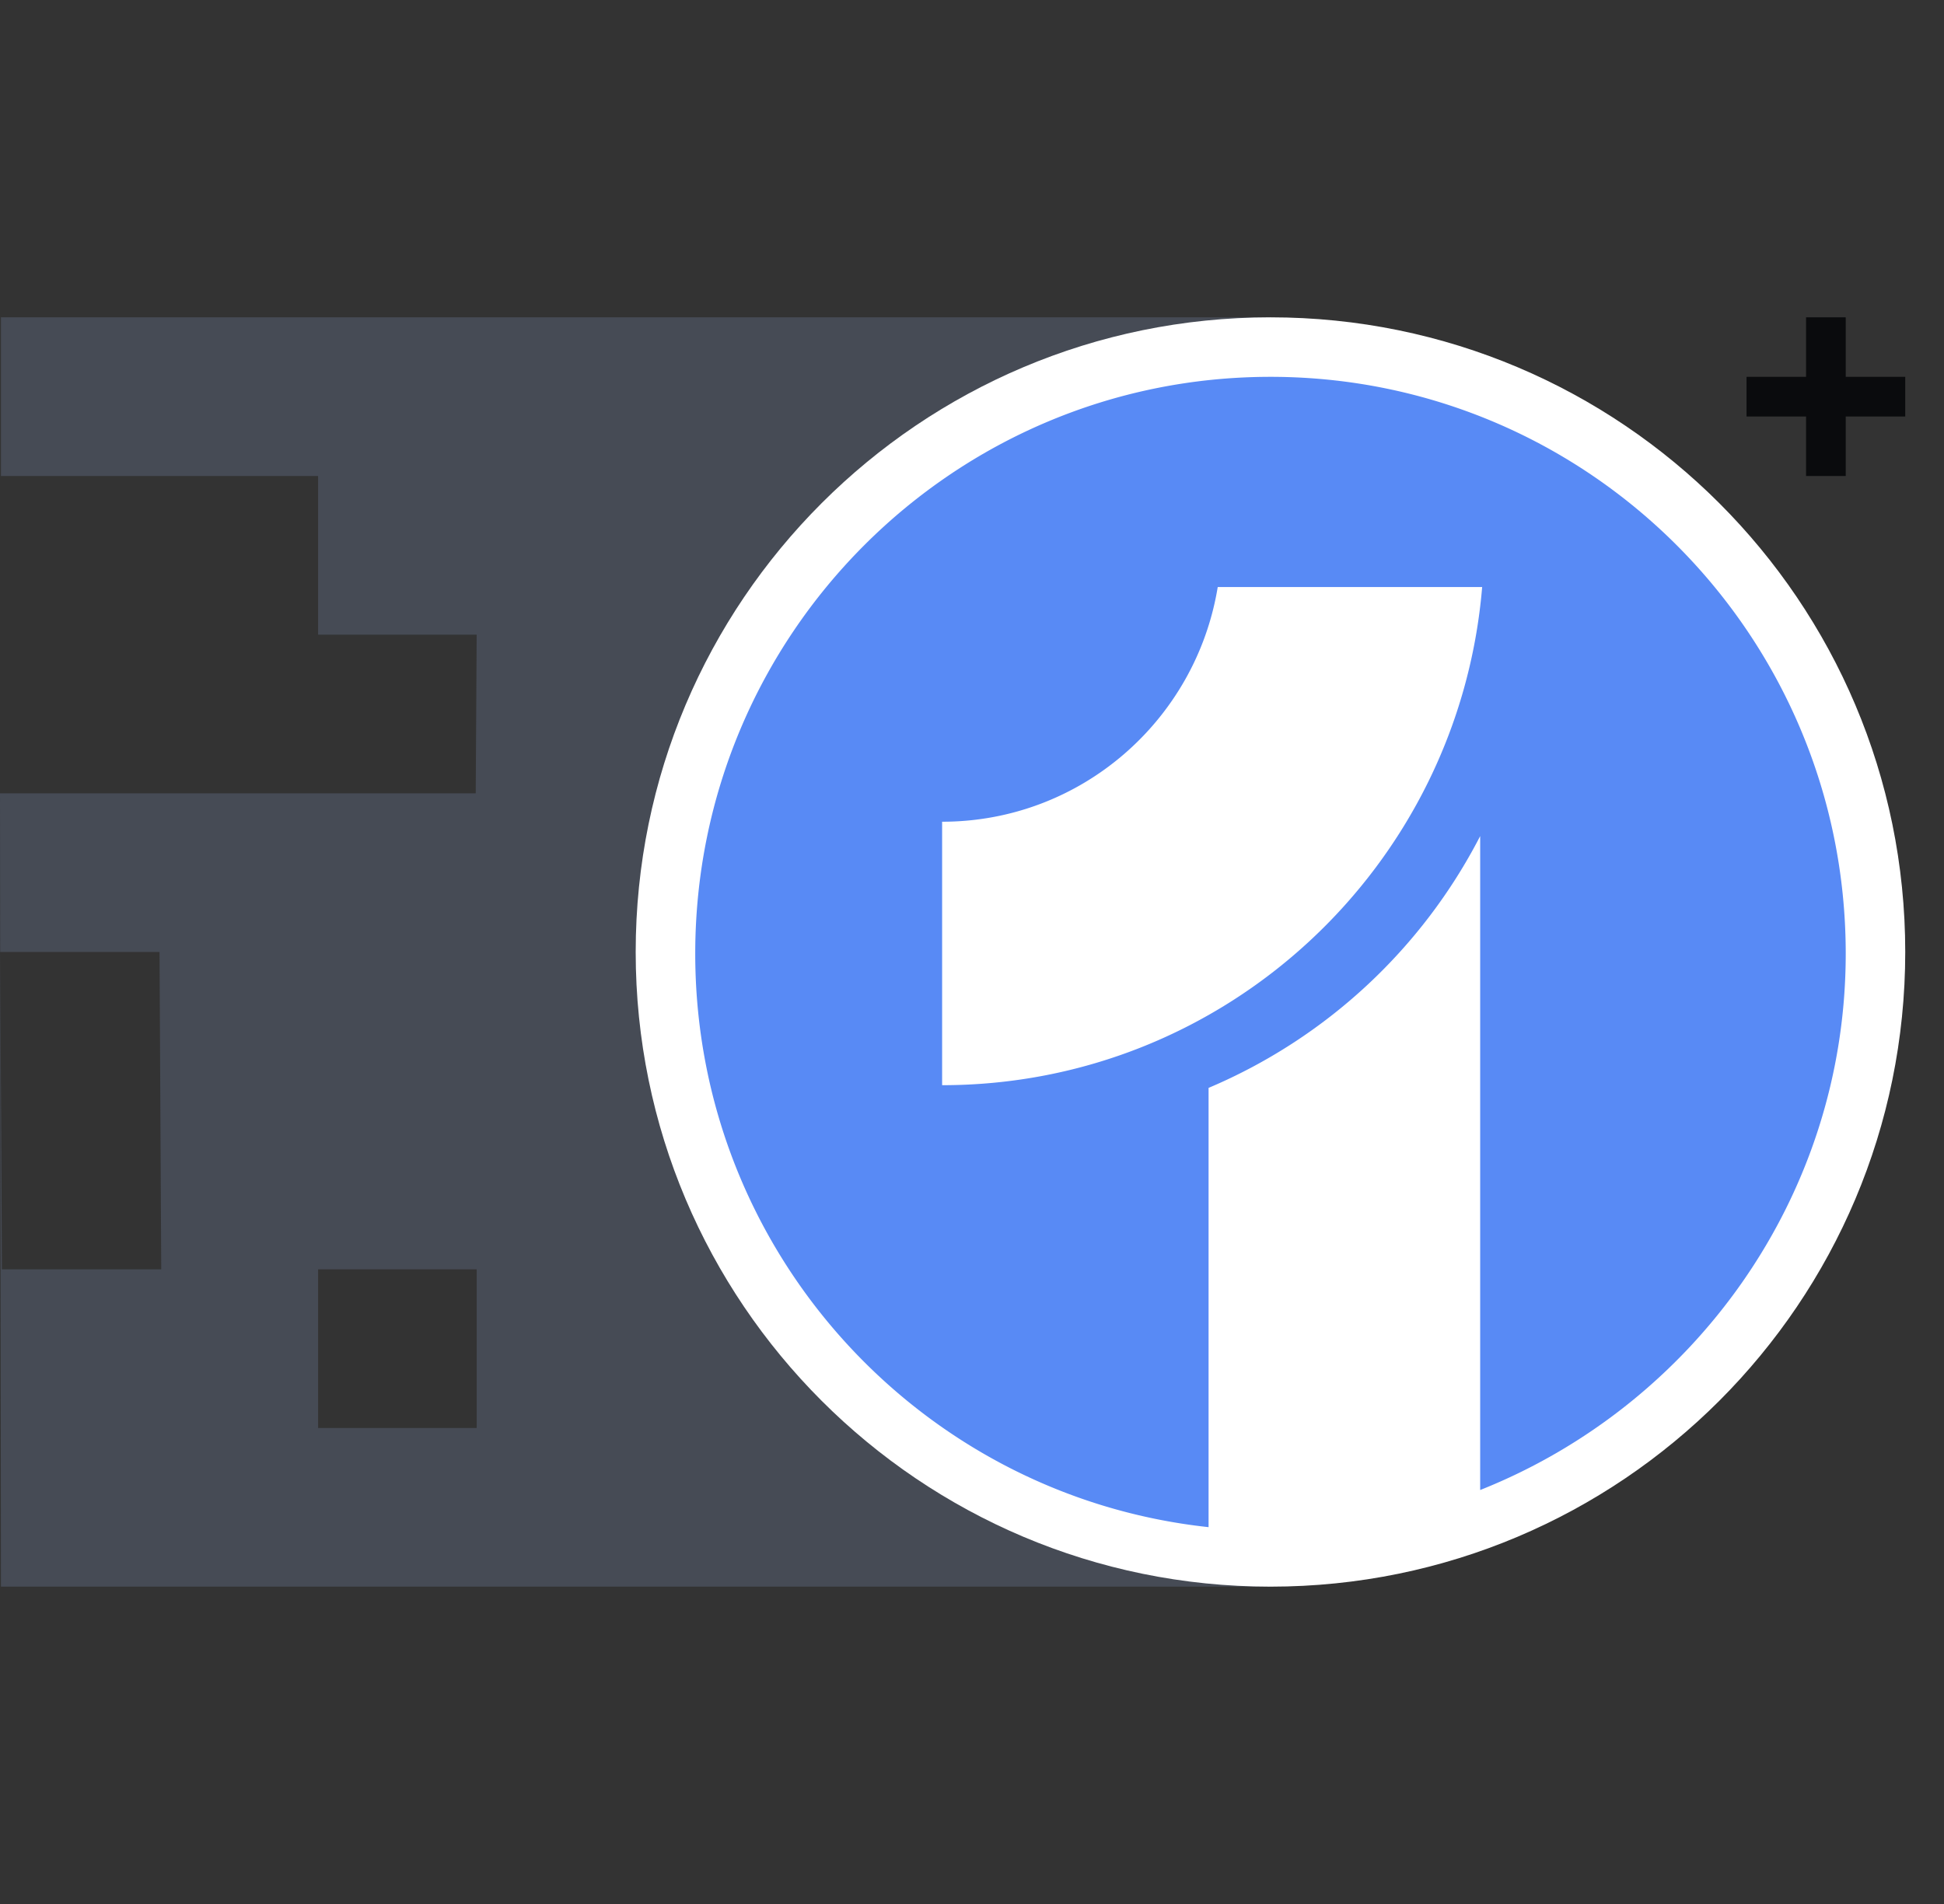
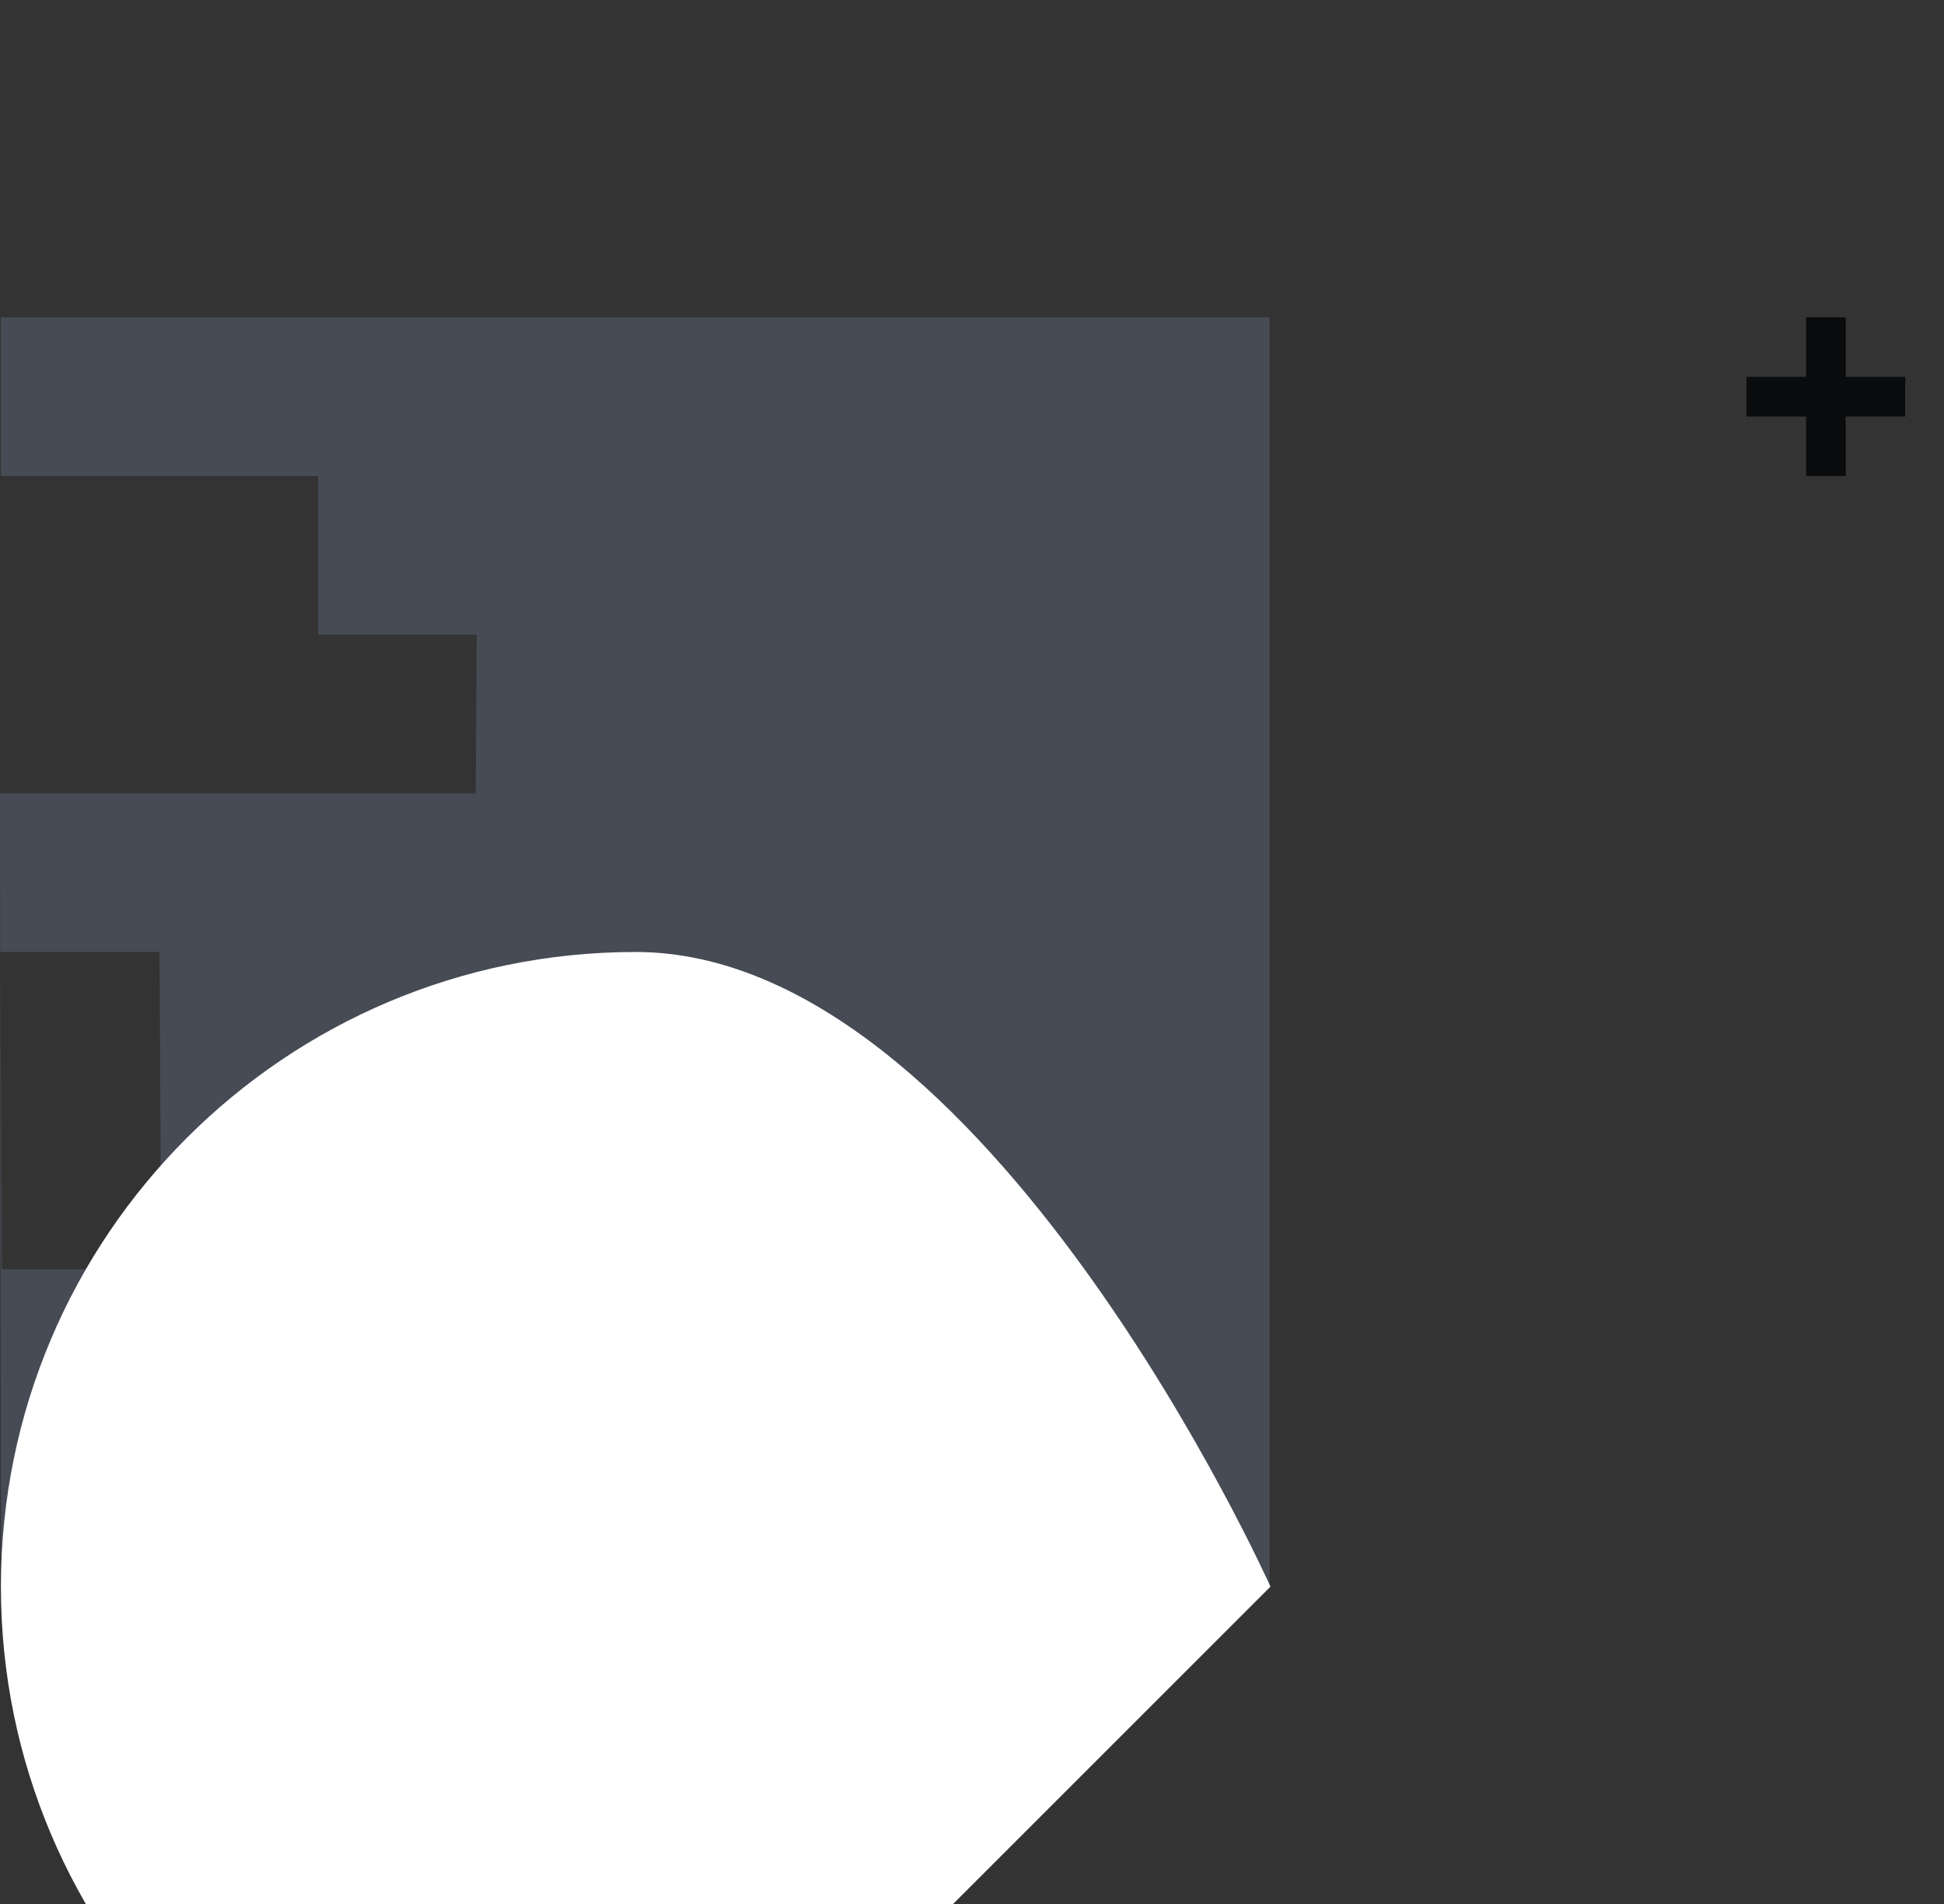
<svg xmlns="http://www.w3.org/2000/svg" fill="none" viewBox="0 0 49 48">
  <rect x="0" y="0" width="49" height="48" fill="#333333" stroke="none" />
  <path fill="#464B55" fill-rule="evenodd" d="M.024 40H32V8H.024v4h7.994v4h3.997l-.024 4H0zm.024-8h4.016l-.043-8H.005zm11.967 4H8.018v-4h3.997z" clip-rule="evenodd" />
-   <path fill="#FFFFFF" d="M32.023 40c8.837 0 16-7.163 16-16s-7.163-16-16-16-16 7.163-16 16 7.164 16 16 16" />
+   <path fill="#FFFFFF" d="M32.023 40s-7.163-16-16-16-16 7.163-16 16 7.164 16 16 16" />
  <path fill="#0A0B0D" fill-rule="evenodd" d="M48.023 10.5h-4v-1h4z" clip-rule="evenodd" />
  <path fill="#0A0B0D" fill-rule="evenodd" d="M45.523 12V8h1v4z" clip-rule="evenodd" />
-   <path fill="#588AF5" d="M32.024 9.5c-8.01 0-14.5 6.51-14.5 14.542 0 7.502 5.665 13.675 12.939 14.458V27.426a13.72 13.72 0 0 0 6.846-6.348v16.486c5.366-2.134 9.214-7.38 9.214-13.522 0-8.032-6.49-14.542-14.5-14.542m-8.276 17.858v-6.642c3.501 0 6.398-2.562 6.947-5.917h6.665c-.585 7.03-6.451 12.559-13.612 12.559" />
</svg>